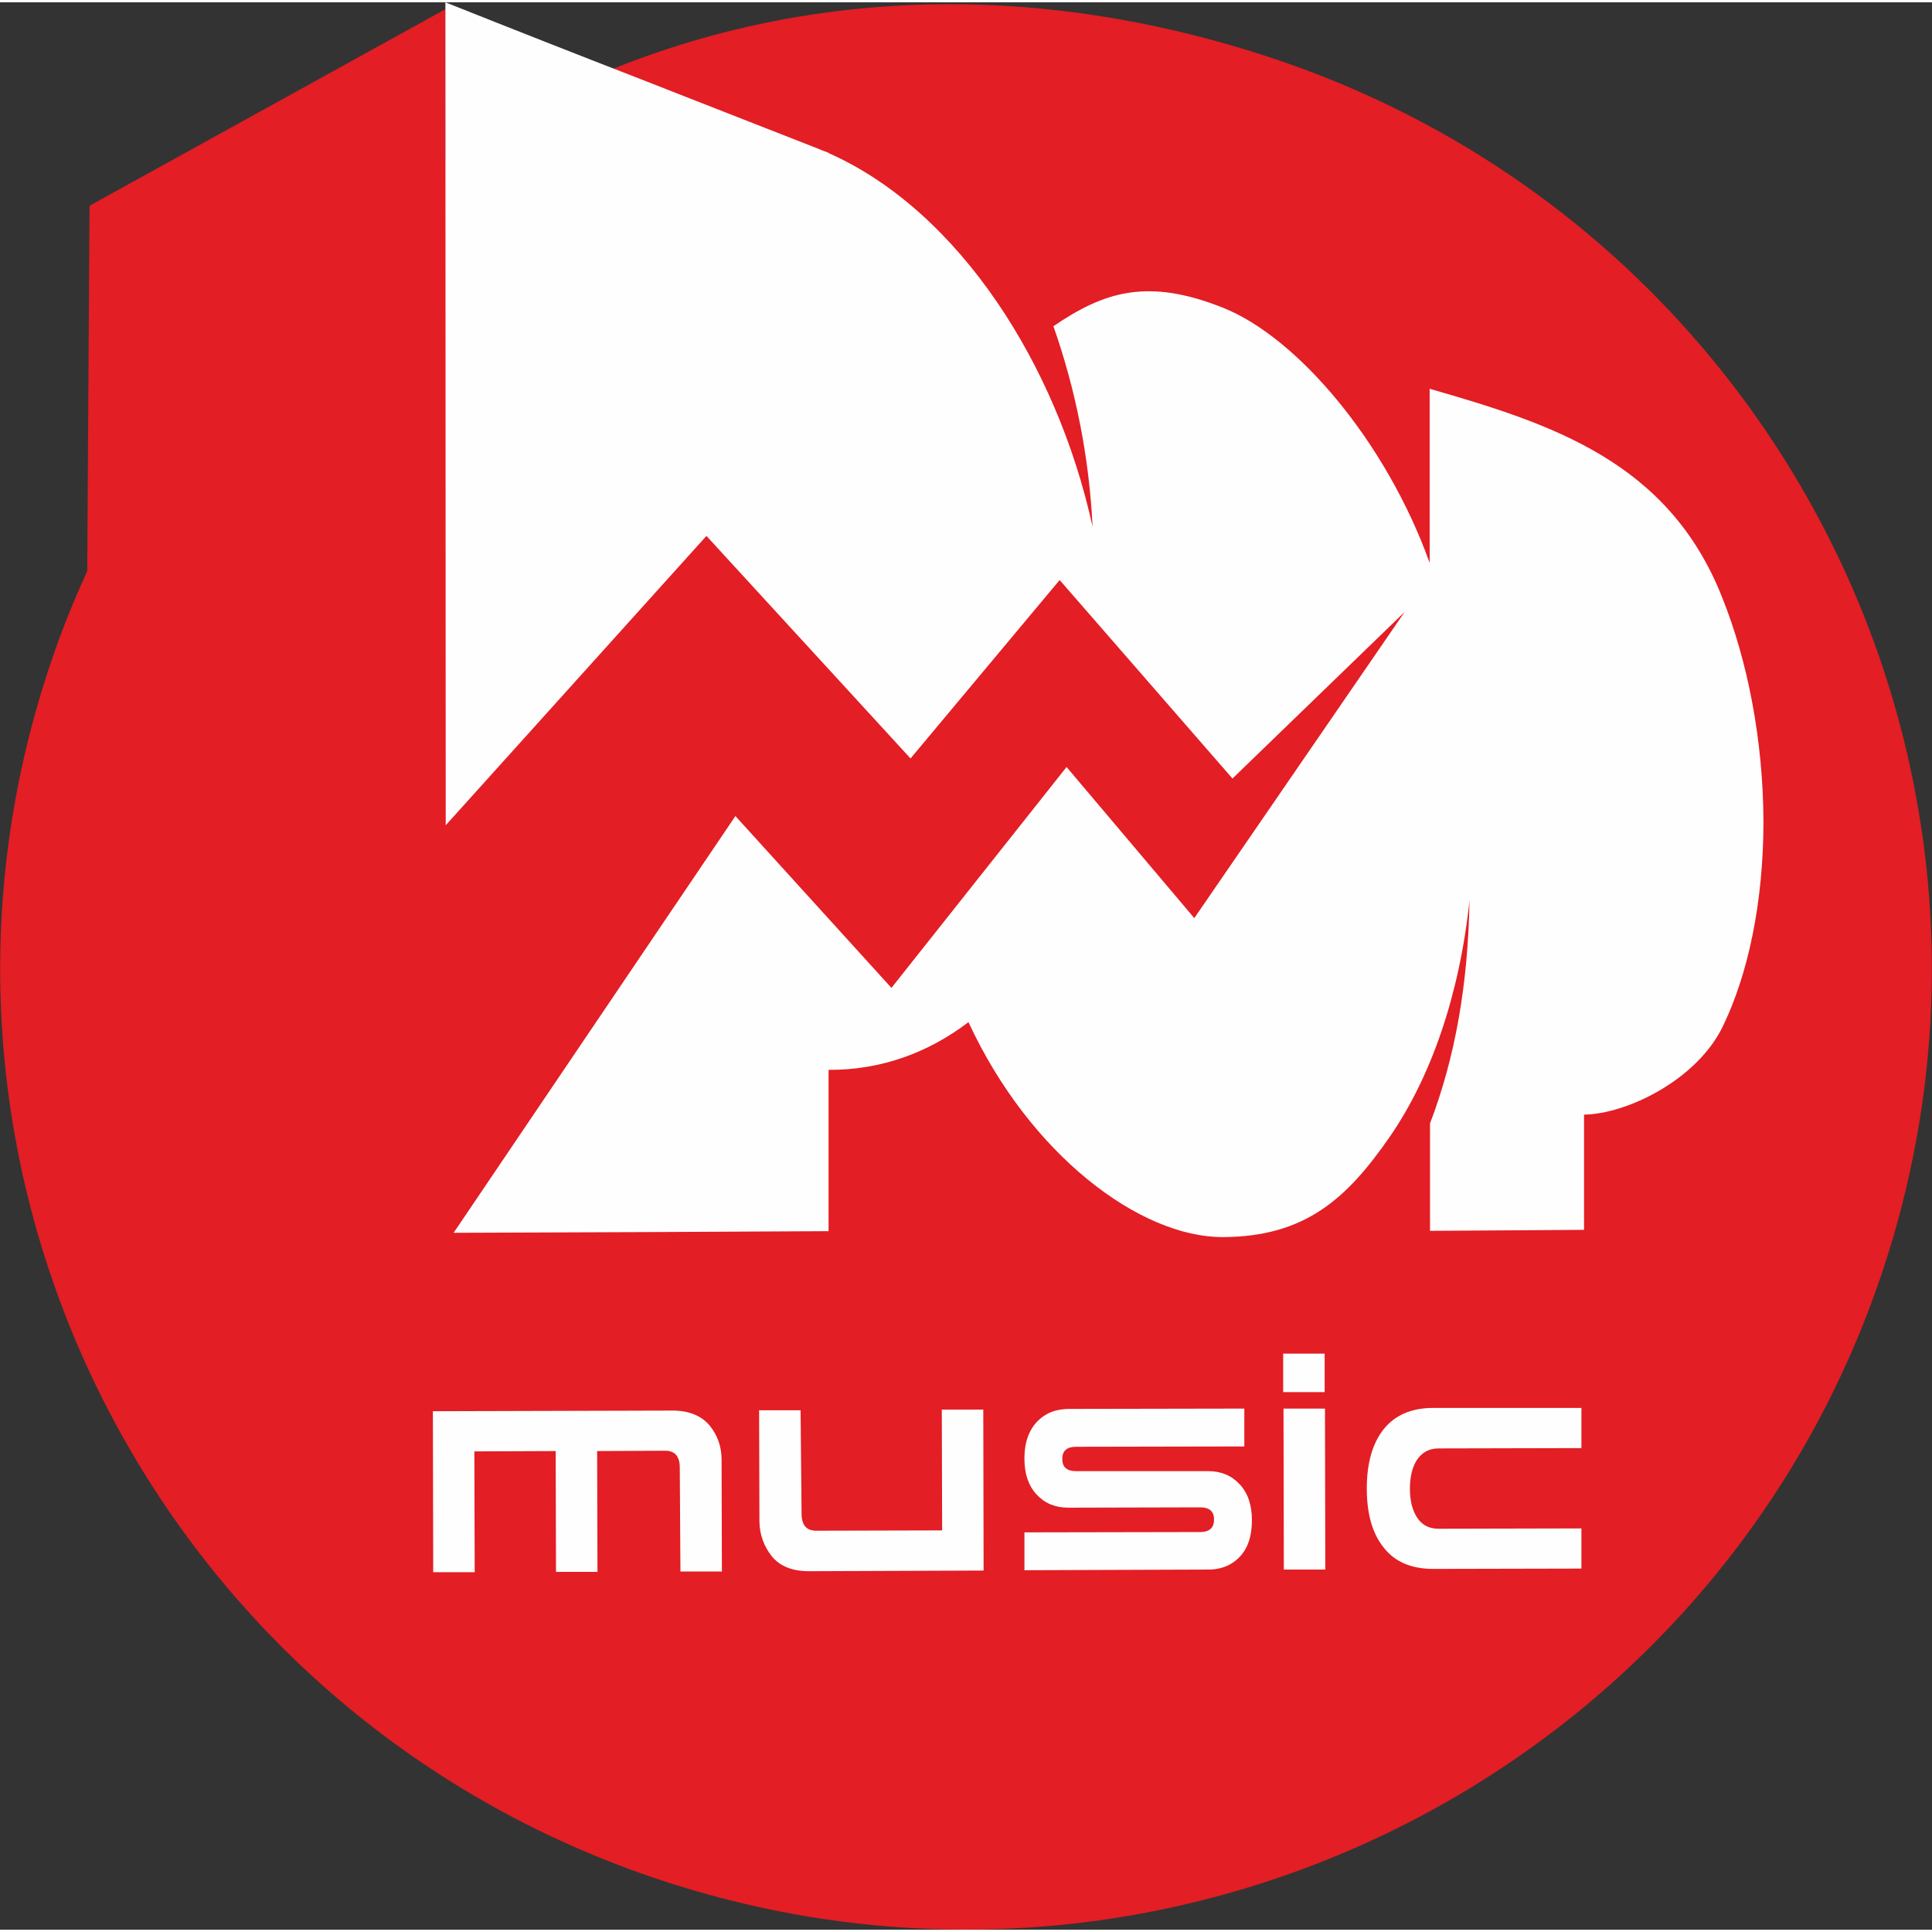
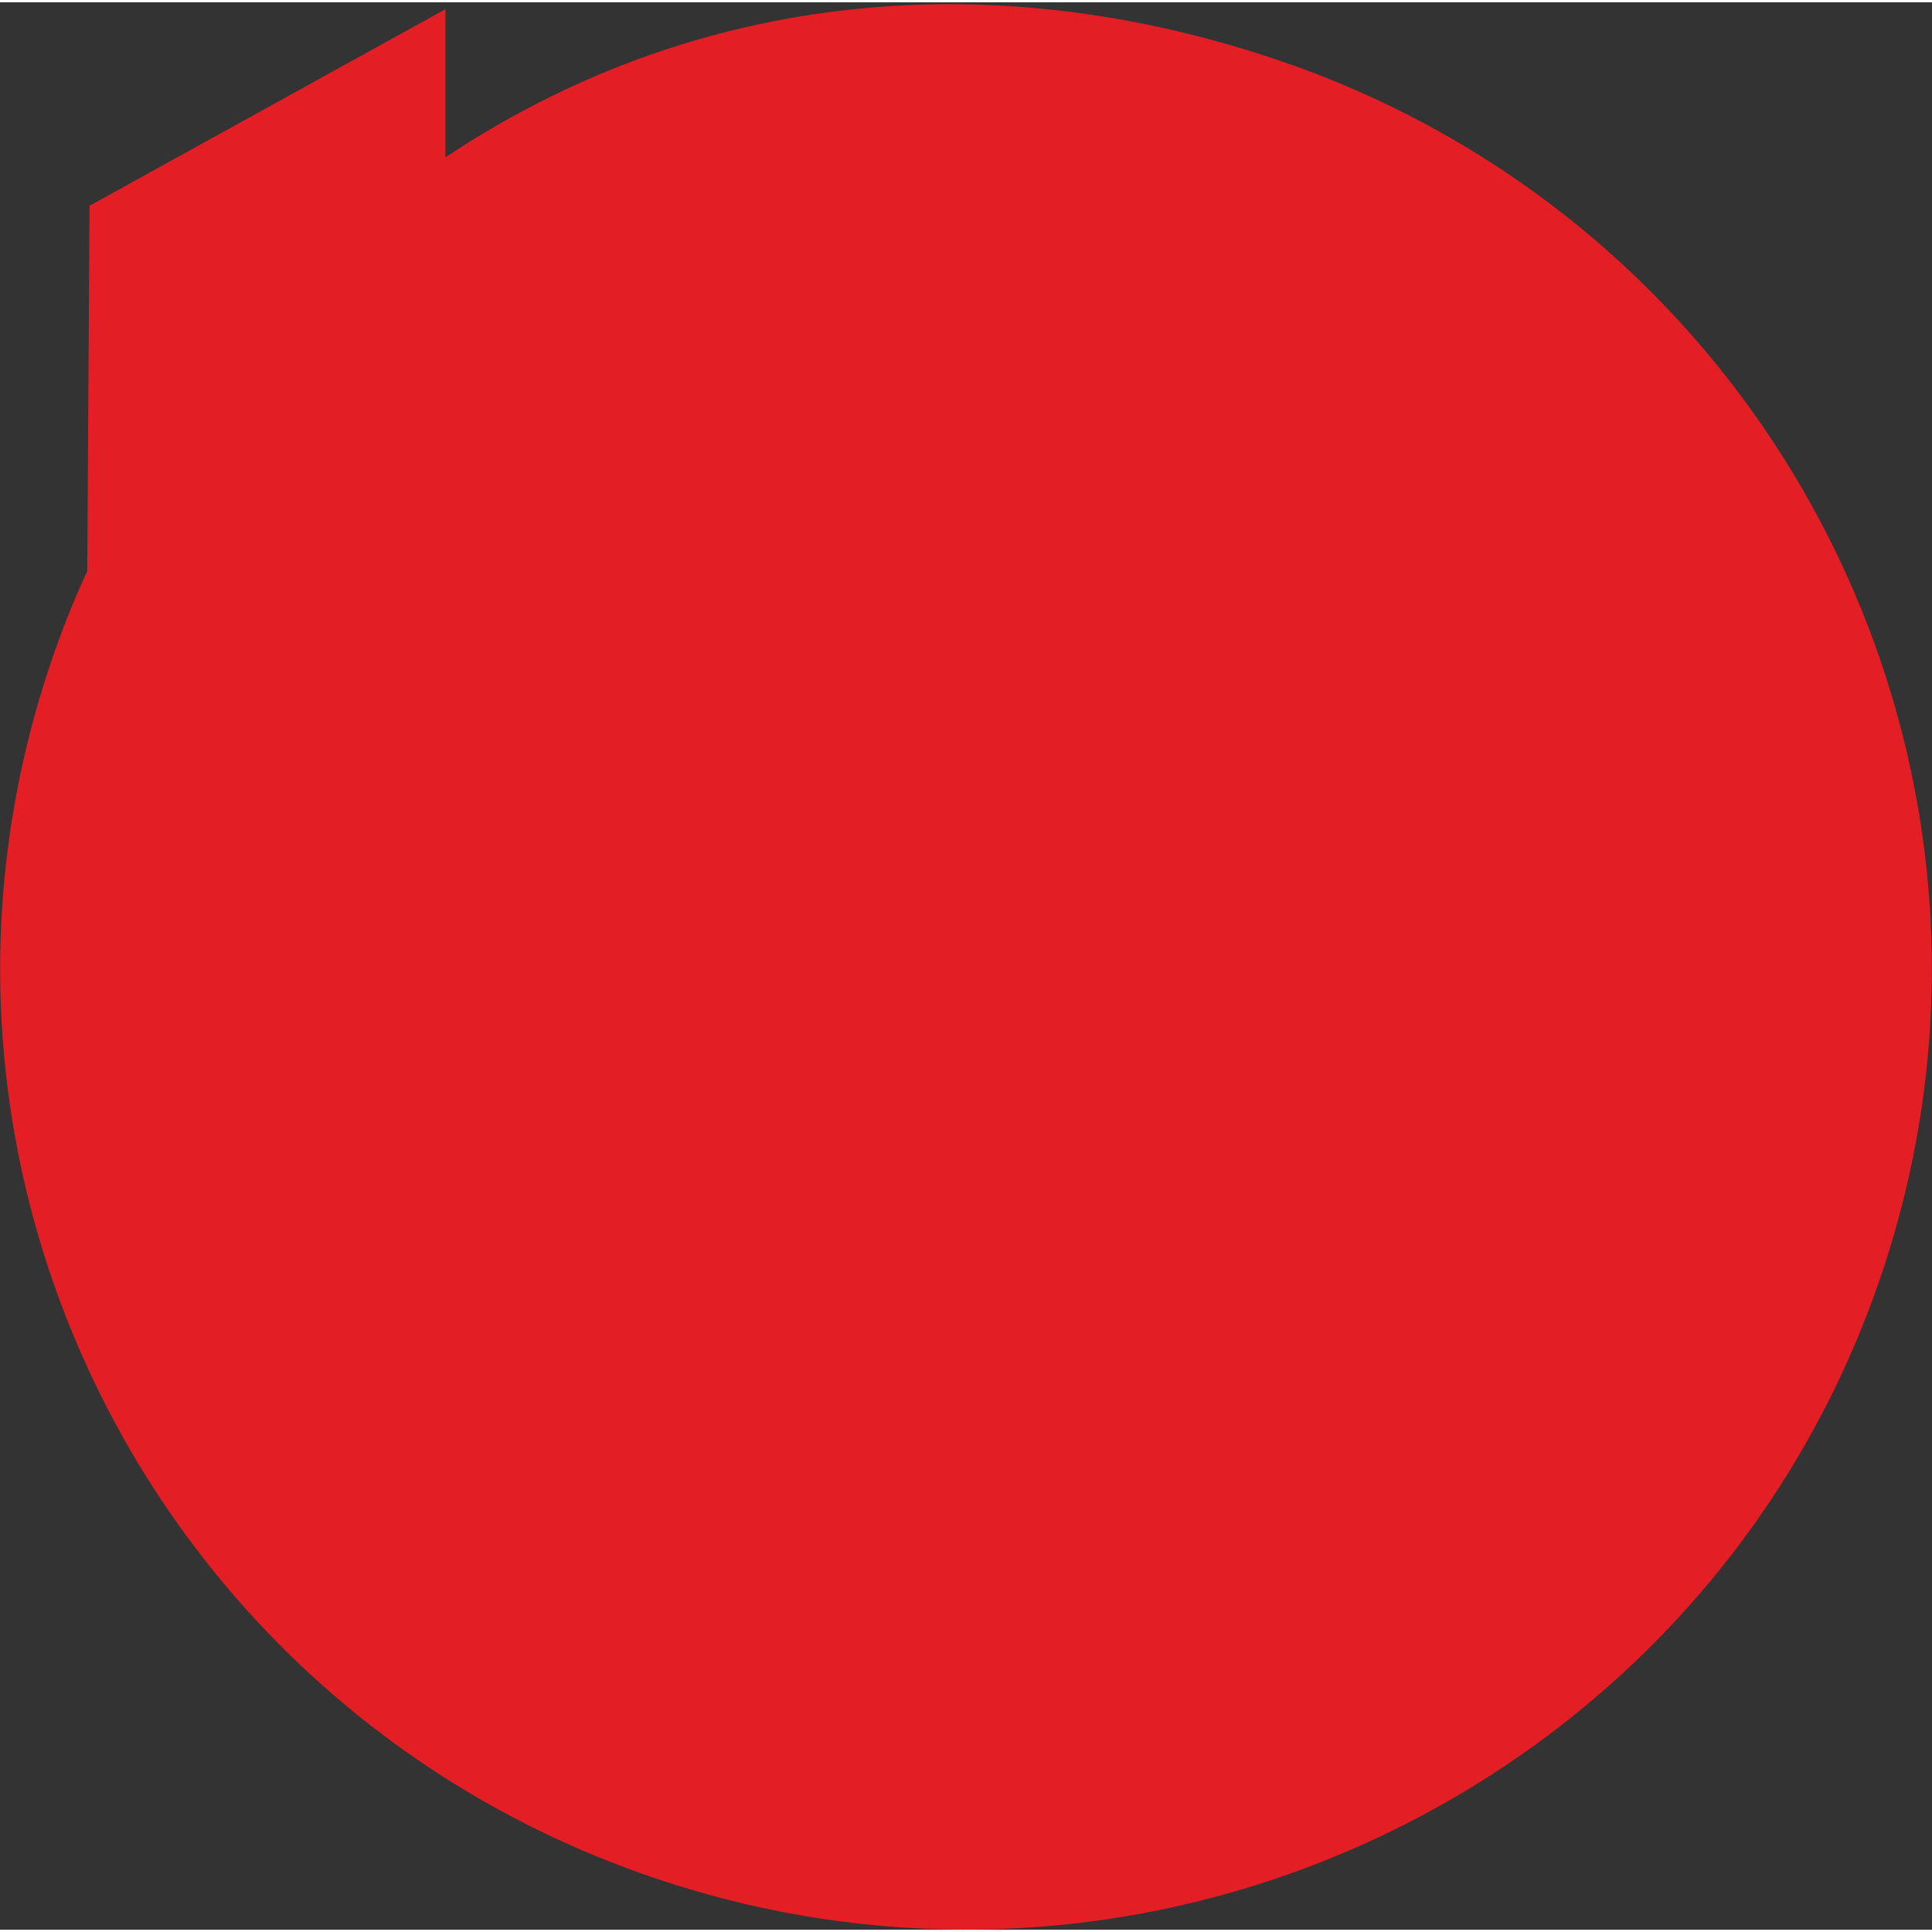
<svg xmlns="http://www.w3.org/2000/svg" version="1.1" id="Слой_1" x="0" y="0" width="100" height="100" viewBox="0 0 586.9 585.5" xml:space="preserve">
  <rect x="0" y="0" width="586.9" height="585.5" fill="#333333" stroke="none" />
  <g id="Слой_x0020_1">
    <g id="_2647635857536">
      <path d="M386 16.8c153.7 50.8 236.9 216 185.8 368.9-51.1 152.9-217.2 235.6-370.9 184.8C47.2 519.7-36 354.5 15.1 201.6c3.3-9.9 7.1-19.5 11.4-28.8l.7-111L135.3 2.1v45C208.1-1.4 296.4-12.8 386 16.8z" fill="#e31e24" />
-       <path d="M523.2 180.9c7.7 19.2 12.4 43.2 12.5 67.9 0 24.7-4.7 46.6-12.4 62.4-7.9 16.2-29.1 26.5-42.1 26.7v35c-17.8.1-26.7.2-46.8.3v-32.6c3.7-9.7 6.7-20.4 8.7-31.8 2-11.3 3.1-23.4 3.3-36-3 28.7-11.7 53.7-24.2 71.8-13 18.8-25.7 30.4-50.7 30.5-25.1.1-58.6-24.9-77.3-65.3-12.2 9.3-26.6 14.6-42.5 14.5v49c-38 .2-76 .4-113.9.5l85.6-126.6 47.4 52.2 53.2-67.1 38.8 45.9 63.9-93-52.3 50.6-52.5-60.3-45.3 54.2-62-67.6-79.2 87.9-.1-248V0c20.3 8.1 39.9 15.8 58.7 23.1 18.8 7.4 36.8 14.4 54.1 21.2 1.2.5 2.4 1 3.6 1.4v.1c19.9 8.8 37.4 25.1 51.2 45.3 13.3 19.5 23.5 43.1 29 68.2-1-20.9-5.1-41.6-11.9-60.9 15.4-10.5 28.6-14.7 51.3-5.7 22.7 8.9 49.8 40.8 63 77.6v-52.9c36.8 10.6 72.6 22 88.9 63.5zM206.5 445.1c0-3.4-1.5-5.1-4.4-5.1l-20.7.1.1 36.7h-12.6l-.1-36.7-24.7.1.1 36.7h-12.6l-.1-48.9 72.8-.2c5 0 8.9 1.6 11.4 4.7 2.3 2.9 3.5 6.3 3.5 10.2l.1 34h-12.6l-.2-31.6zm37 14c0 3.5 1.5 5.2 4.4 5.2l38.3-.1-.1-36.7h12.6l.1 48.9-53 .2c-5.1 0-8.9-1.5-11.4-4.6-2.4-3.1-3.6-6.5-3.7-10.3l-.1-34h12.6l.3 31.4zm81-1.8c-3.9 0-7.1-1.3-9.6-4s-3.7-6.3-3.7-10.9c0-6 2-10.4 6.1-13.1 2-1.3 4.3-1.9 7.1-2l53.6-.1v11.5l-51.1.1c-2.8 0-4.2 1.2-4.2 3.7s1.4 3.7 4.2 3.7H367c3.9 0 7.1 1.3 9.6 4s3.7 6.3 3.7 10.9c0 6.2-2 10.5-6.1 13.1-1.9 1.2-4.3 1.9-7.1 1.9l-55.9.2v-11.5l53.4-.1c2.8 0 4.2-1.3 4.2-3.8s-1.4-3.7-4.2-3.7l-40.1.1zm78.1 18.8H390l-.1-48.9h12.6l.1 48.9zm-.2-53.9h-12.6v-11.7h12.6v11.7zm78 4.8v12.2l-43.4.1c-2.9 0-5.1 1.2-6.7 3.7-1.3 2.1-2 5-2 8.5 0 3.6.7 6.4 2 8.5 1.5 2.5 3.7 3.7 6.7 3.7l43.4-.1v12.2l-45 .1c-6.6 0-11.6-2.1-15-6.4-3.5-4.3-5.2-10.3-5.2-18 0-7.7 1.7-13.7 5.1-18 3.4-4.3 8.5-6.5 15-6.5h45.1z" fill="#fefefe" />
    </g>
  </g>
</svg>